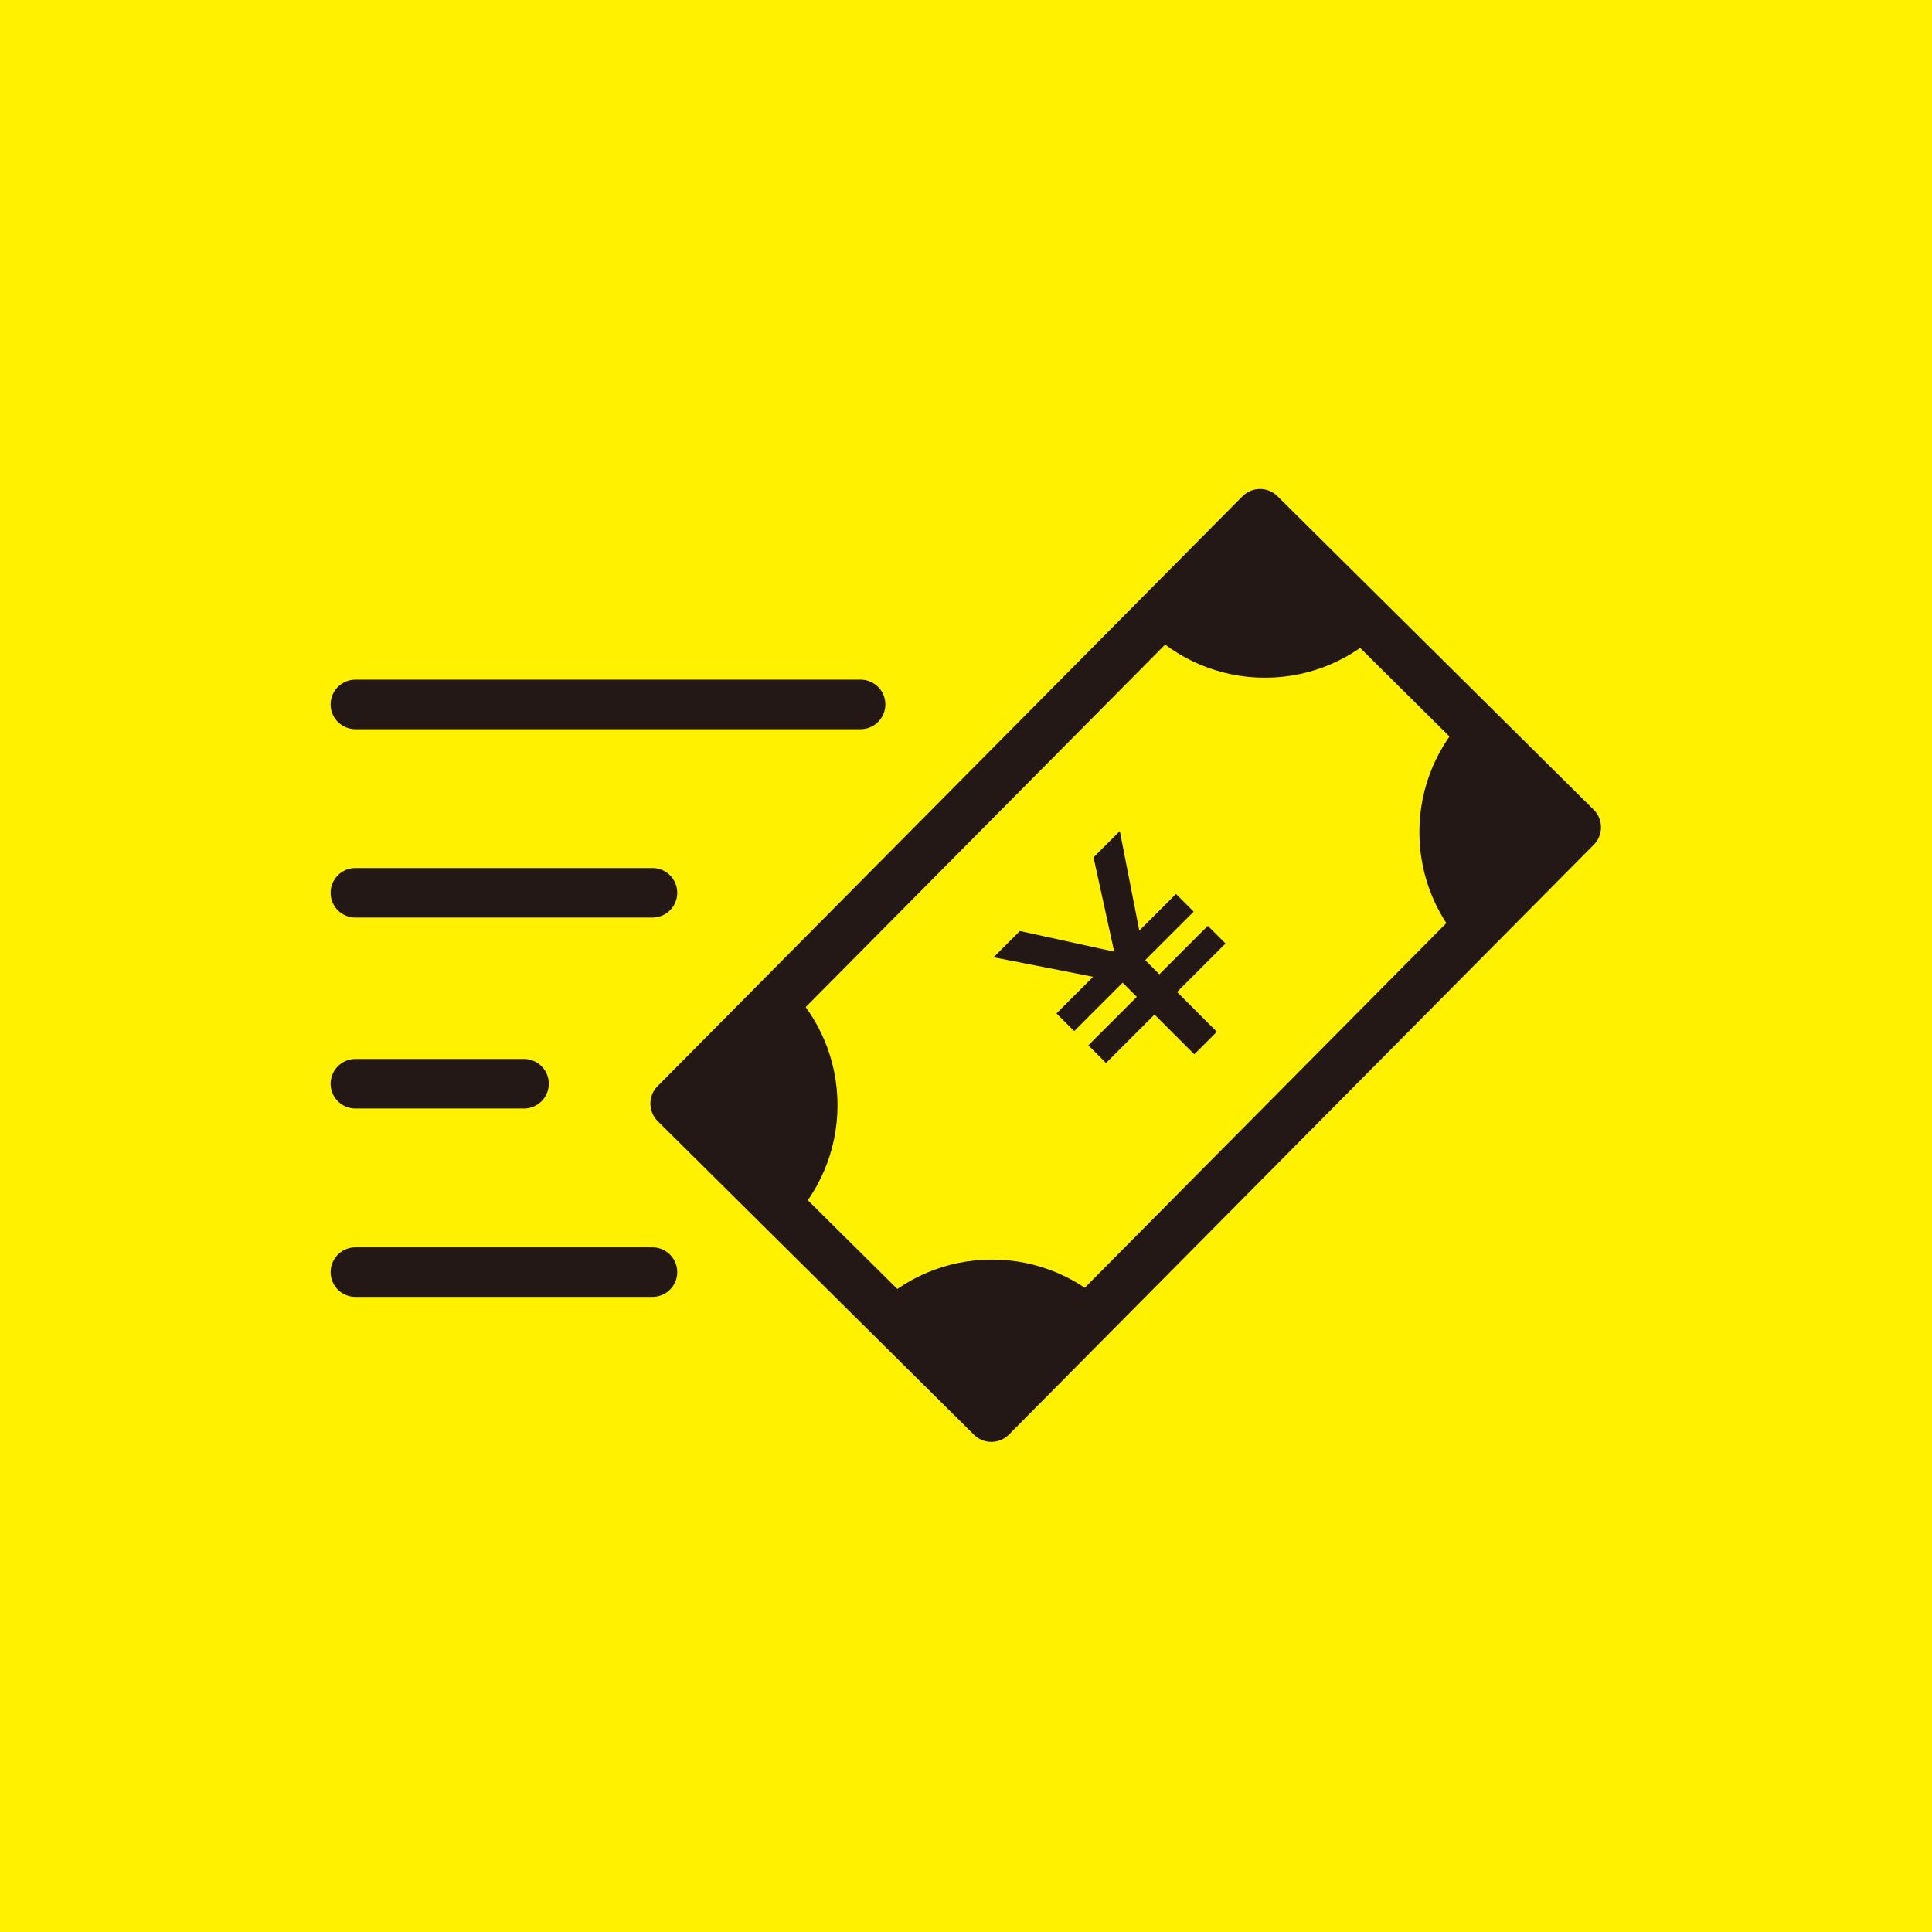
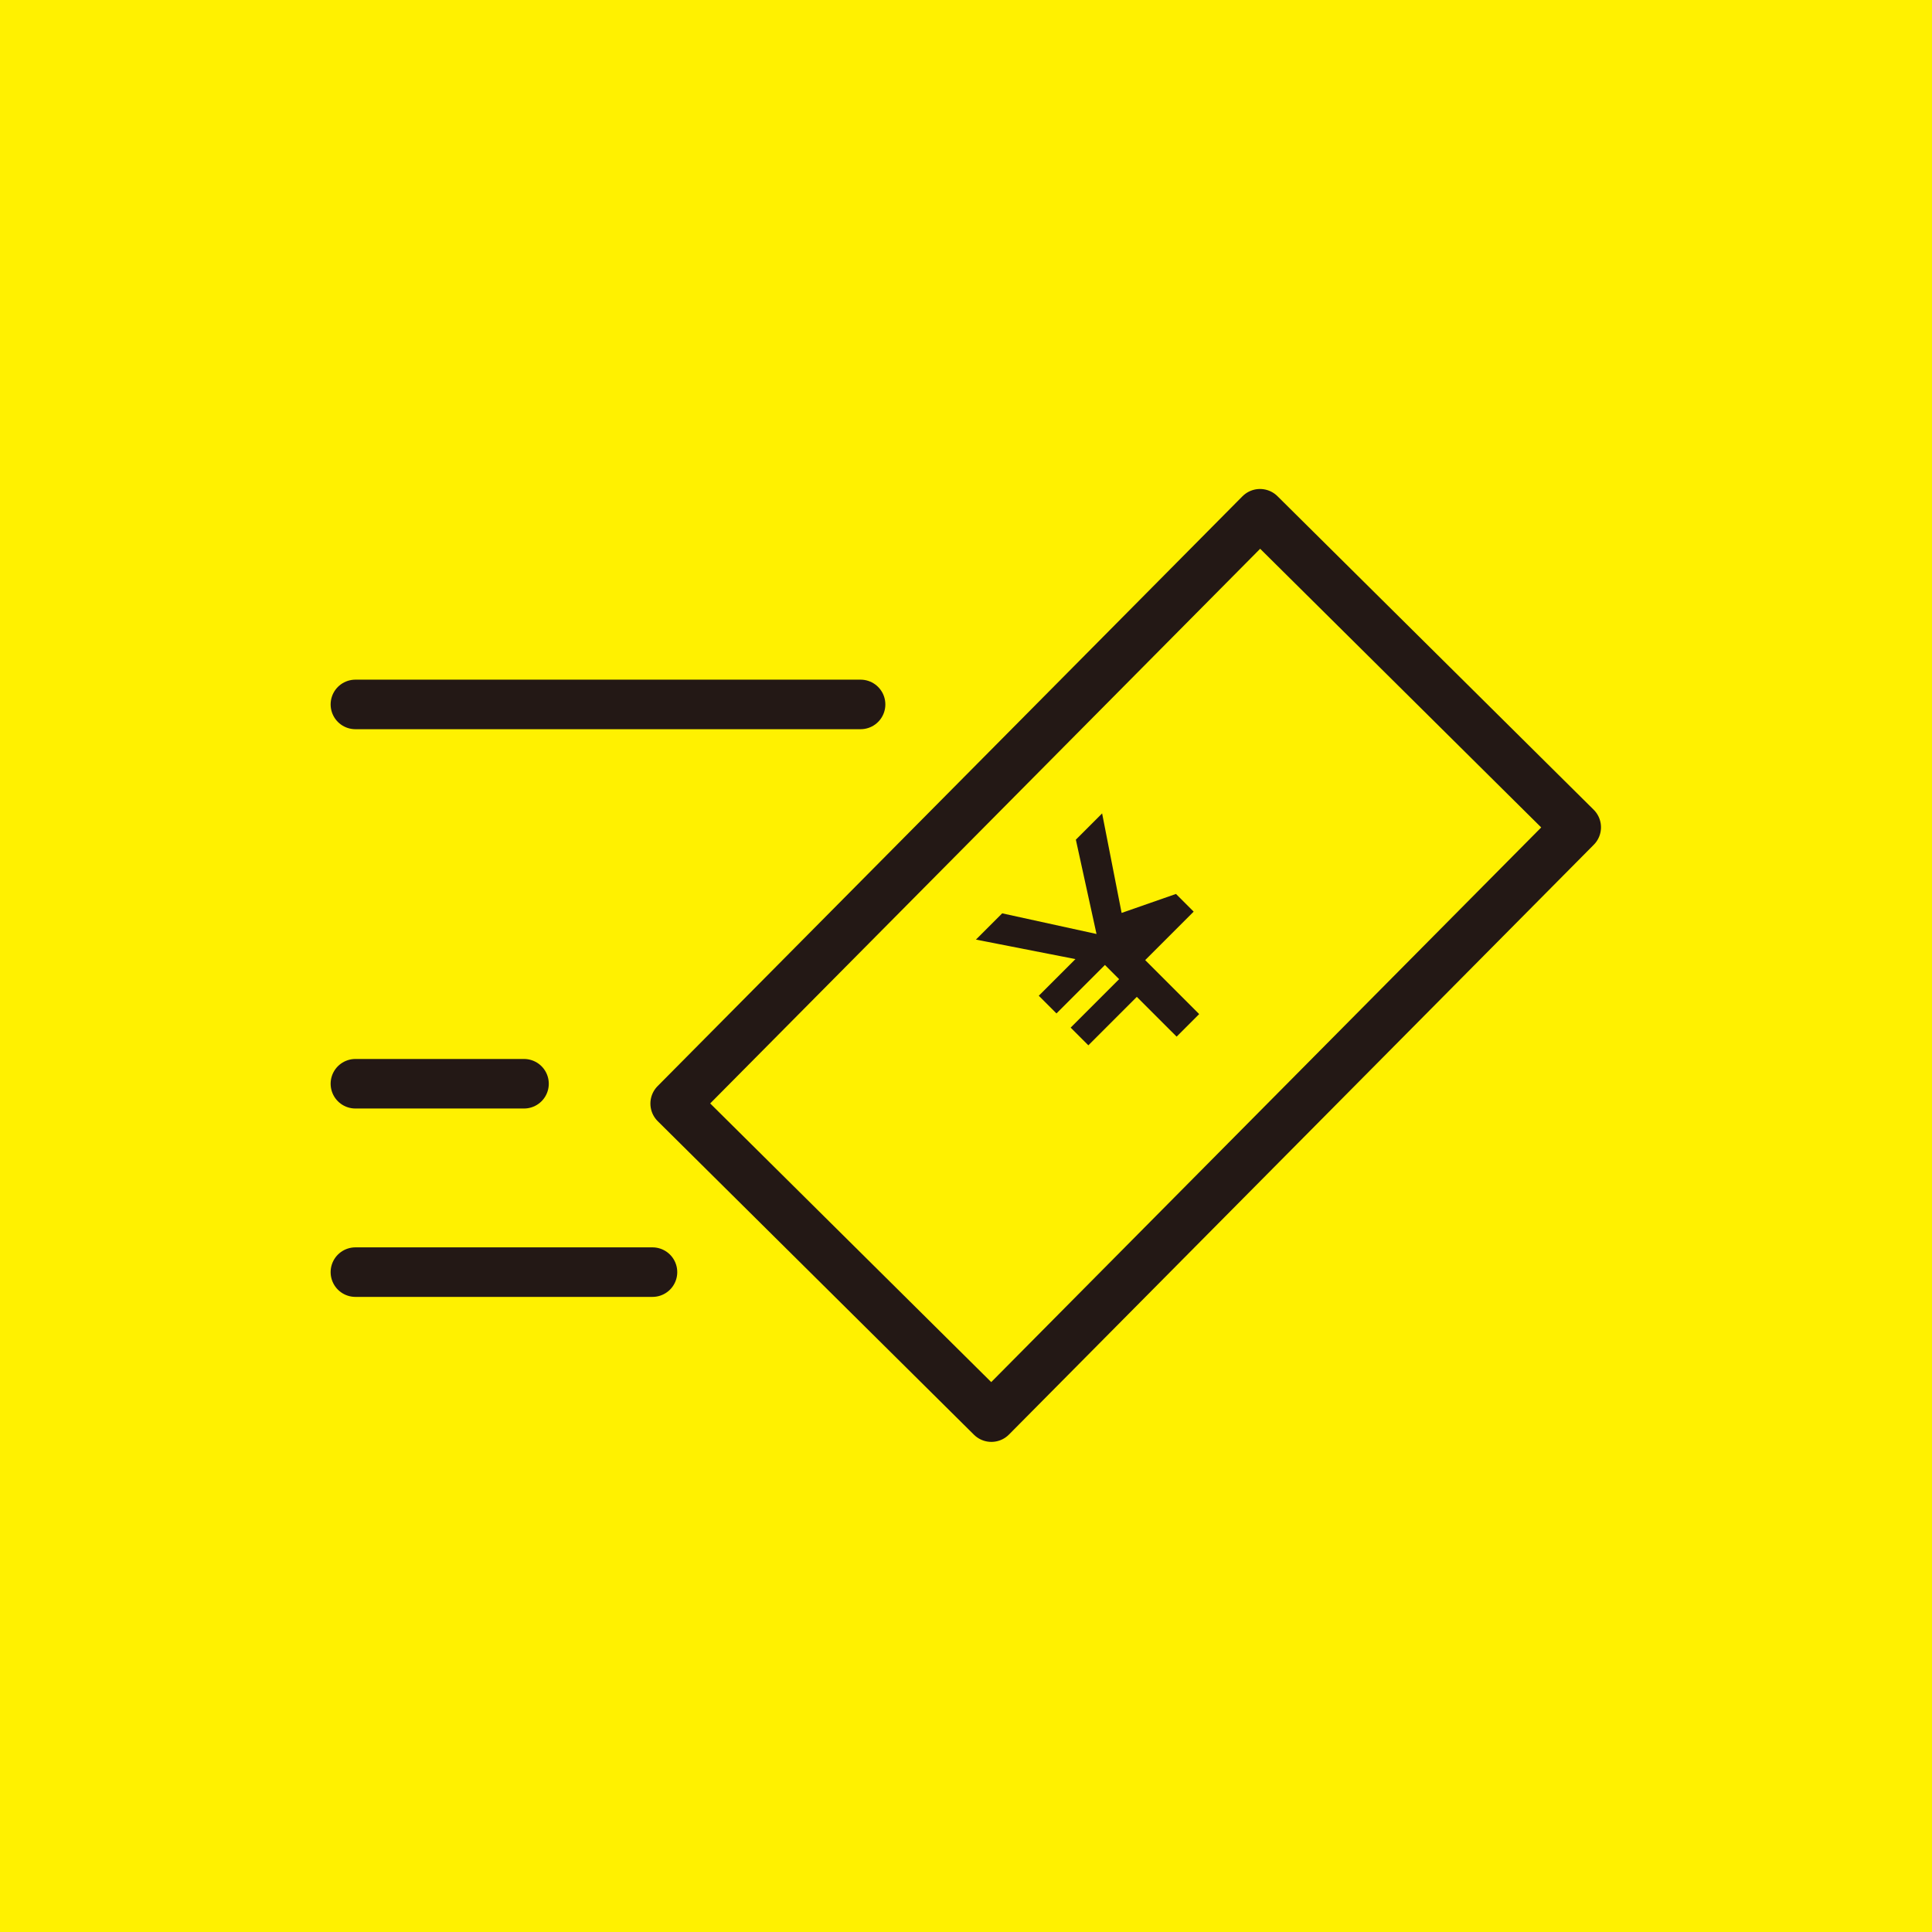
<svg xmlns="http://www.w3.org/2000/svg" xmlns:xlink="http://www.w3.org/1999/xlink" version="1.1" x="0px" y="0px" width="211px" height="211px" viewBox="0 0 211 211" enable-background="new 0 0 211 211" xml:space="preserve">
  <g id="レイヤー_3">
</g>
  <g id="レイヤー_2">
</g>
  <g id="マージン">
    <g>
      <rect fill="#FFF100" width="211" height="211" />
      <g>
        <g>
          <rect x="110.882" y="93.79" transform="matrix(0.707 -0.707 0.707 0.707 -38.61 119.714)" fill="none" width="28.656" height="25.352" />
-           <path fill="#231815" d="M128.432,97.631l1.932,1.932l-5.293,5.293l1.549,1.549l5.293-5.293l1.932,1.932l-5.293,5.293      l4.346,4.346l-2.463,2.464l-4.347-4.346l-5.293,5.293l-1.933-1.932l5.293-5.293l-1.549-1.549l-5.293,5.293l-1.932-1.933      l4.004-4.003l-10.869-2.129l2.868-2.868l10.302,2.255l-2.256-10.301l2.868-2.868l2.13,10.869L128.432,97.631z" />
+           <path fill="#231815" d="M128.432,97.631l1.932,1.932l-5.293,5.293l1.549,1.549l5.293-5.293l-5.293,5.293      l4.346,4.346l-2.463,2.464l-4.347-4.346l-5.293,5.293l-1.933-1.932l5.293-5.293l-1.549-1.549l-5.293,5.293l-1.932-1.933      l4.004-4.003l-10.869-2.129l2.868-2.868l10.302,2.255l-2.256-10.301l2.868-2.868l2.13,10.869L128.432,97.631z" />
        </g>
        <line fill="none" stroke="#231815" stroke-width="5.41" stroke-linecap="round" stroke-linejoin="round" stroke-miterlimit="10" x1="38.814" y1="76.933" x2="93.987" y2="76.933" />
        <g>
-           <line fill="none" stroke="#231815" stroke-width="5.41" stroke-linecap="round" stroke-linejoin="round" stroke-miterlimit="10" x1="38.814" y1="97.506" x2="71.26" y2="97.506" />
-         </g>
+           </g>
        <g>
          <line fill="none" stroke="#231815" stroke-width="5.41" stroke-linecap="round" stroke-linejoin="round" stroke-miterlimit="10" x1="38.814" y1="118.359" x2="57.229" y2="118.359" />
        </g>
        <g>
          <line fill="none" stroke="#231815" stroke-width="5.41" stroke-linecap="round" stroke-linejoin="round" stroke-miterlimit="10" x1="38.814" y1="138.933" x2="71.26" y2="138.933" />
        </g>
        <g>
          <defs>
-             <rect id="SVGID_5_" x="77.604" y="81.18" transform="matrix(0.704 -0.71 0.71 0.704 -38.534 118.474)" width="90.729" height="48.64" />
-           </defs>
+             </defs>
          <clipPath id="SVGID_2_">
            <use xlink:href="#SVGID_5_" overflow="visible" />
          </clipPath>
          <circle clip-path="url(#SVGID_2_)" fill="#231815" cx="73.235" cy="120.699" r="18.233" />
-           <path clip-path="url(#SVGID_2_)" fill="#231815" d="M126.567,155.795c0,10.072-8.164,18.234-18.234,18.234      S90.1,165.867,90.1,155.795c0-10.067,8.163-18.232,18.233-18.232S126.567,145.728,126.567,155.795z" />
-           <circle clip-path="url(#SVGID_2_)" fill="#231815" cx="138.152" cy="55.781" r="18.234" />
          <circle clip-path="url(#SVGID_2_)" fill="#231815" cx="173.249" cy="90.88" r="18.233" />
        </g>
        <rect x="77.604" y="81.18" transform="matrix(0.704 -0.71 0.71 0.704 -38.534 118.474)" fill="none" stroke="#231815" stroke-width="5.41" stroke-linecap="round" stroke-linejoin="round" stroke-miterlimit="10" width="90.729" height="48.64" />
      </g>
    </g>
  </g>
</svg>